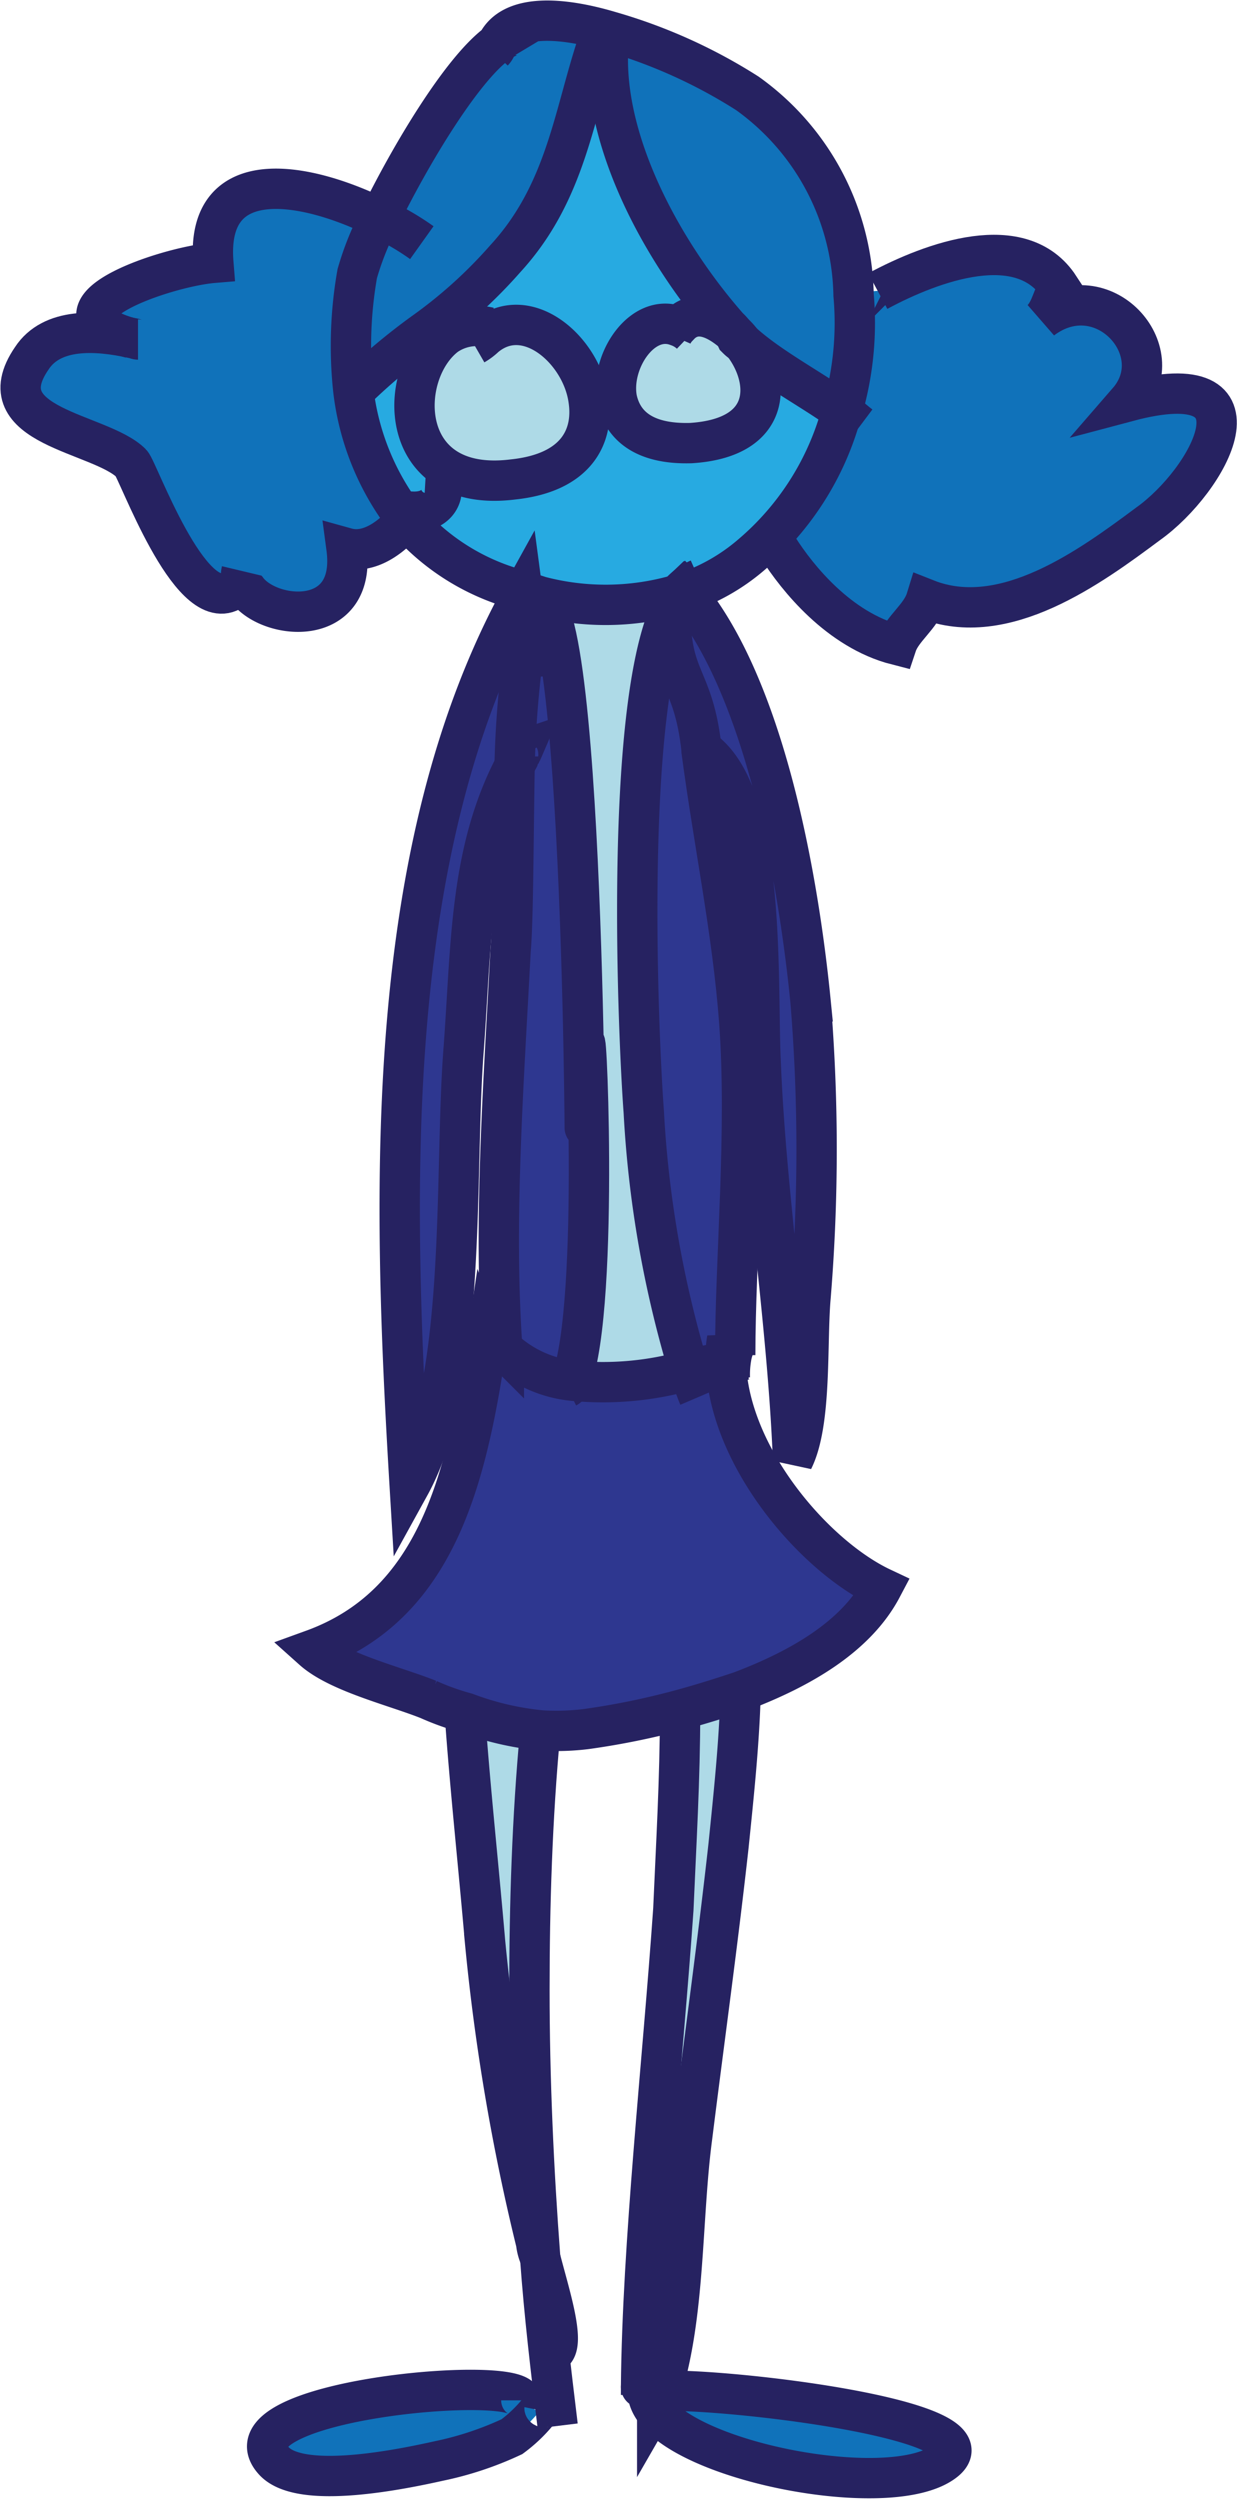
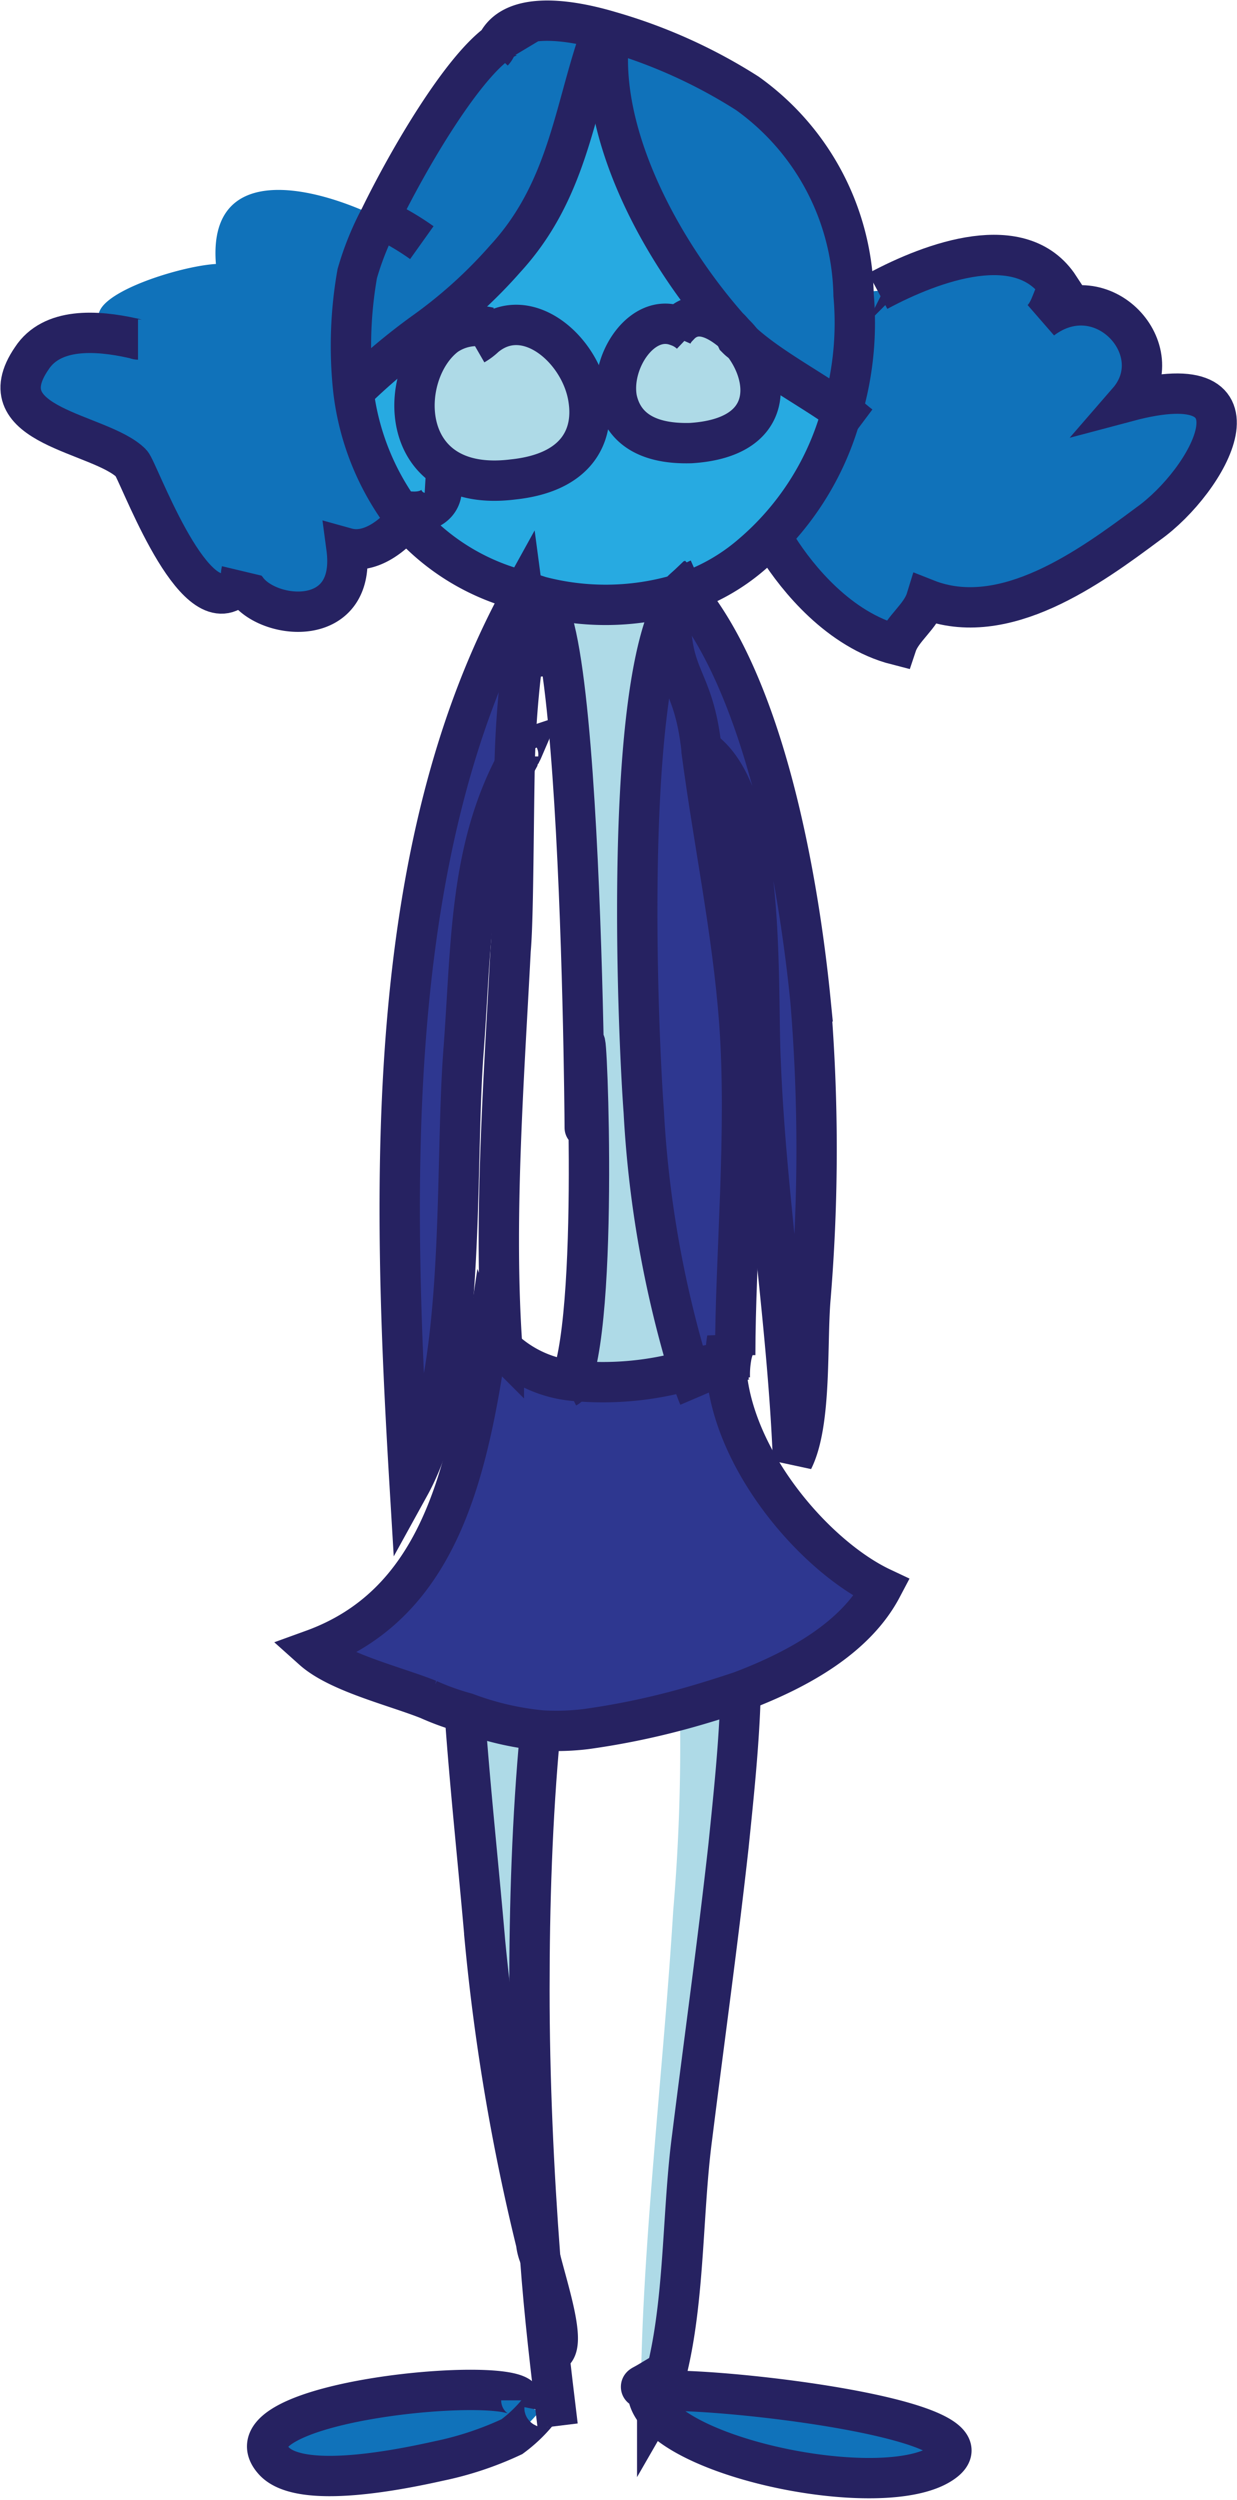
<svg xmlns="http://www.w3.org/2000/svg" viewBox="0 0 91.967 185.842">
  <defs>
    <style>
      .cls-1 {
        fill: #1072ba;
      }

      .cls-2 {
        fill: #2e3790;
      }

      .cls-3 {
        fill: #27aae1;
      }

      .cls-4 {
        fill: #aedae7;
      }

      .cls-5 {
        fill: none;
        stroke: #262261;
        stroke-width: 3px;
      }
    </style>
  </defs>
  <g id="Group_47" transform="translate(1.552 1.539)">
    <g id="XMLID_32_">
      <g id="Group_45" transform="translate(0 0.085)">
        <path id="Path_260" class="cls-1" d="M61.3,29.2a23.227,23.227,0,0,0,1-9.1l1.4-.1c4.1-2.2,10.7-4.6,13.5-.3-.5.6-.6,1.7-1.3,2.4,4.5-3.4,9.7,2.3,6.4,6.1,10.9-2.9,6,5.9,1.5,9.1-4.3,3.2-10.7,7.9-16.5,5.6-.4,1.3-1.8,2.2-2.2,3.4-4.3-1.1-7.4-5-8.8-7.2H54.6A18.564,18.564,0,0,0,61.3,29.2Z" />
        <path id="Path_261" class="cls-1" d="M47.2,176.1h0l.1.8a2.614,2.614,0,0,1,.3-.8c4.6-.1,24.8,2.2,21,5.2-4.2,3.5-22.6-.5-22.1-5.4A.952.952,0,0,1,47.2,176.1Z" />
        <path id="Path_262" class="cls-1" d="M62.3,20.2a25.5,25.5,0,0,1-1,9.1c-2.4-1.9-5.6-3.3-7.8-5.4a4.74,4.74,0,0,0-1-1C47.3,17.2,43,8.5,43.6,1.4V1.1l.1-.3A42.559,42.559,0,0,1,53.9,5.4,19.718,19.718,0,0,1,62.3,20.2Z" />
        <path id="Path_263" class="cls-2" d="M58.7,72.8a134.67,134.67,0,0,1,0,22c-.3,3.4.1,9.3-1.3,12.1-.4-10-2-19.6-2.4-29.4-.3-5.8.5-19.7-4.2-23.3v-.1c-.8-5.6-2.4-5.1-2.3-10.5a10.908,10.908,0,0,1,.6-1.1c.1,0,.3-.1.4-.1C55.4,49.4,57.9,63.7,58.7,72.8Z" />
        <path id="Path_264" class="cls-3" d="M49.2,42.1c-.1.1-.1.3-.3.4a19.231,19.231,0,0,1-10.1.1c-.8-.3-1.7-.5-2.6-.8a16.264,16.264,0,0,1-7.5-5.1,17.316,17.316,0,0,1-3.8-9.5H25a32.276,32.276,0,0,1,4.9-4.1l1.8.3c-3.7,2.8-3.7,11.8,5,10.7,4.7-.5,6-3.2,5.6-5.9l1.9-.3c.4,1.9,1.9,3.4,5.5,3.3,6.3-.4,5.9-4.9,3.8-7.5,2.2,2,5.4,3.6,7.8,5.4a21.809,21.809,0,0,1-6.6,10.2,14.809,14.809,0,0,1-5.2,2.9Zm-1-1-.1-.1c.1,0,.1,0,.1.1Z" />
        <path id="Path_265" class="cls-2" d="M35.8,98.6a8.861,8.861,0,0,0,5.1,2.3,23.242,23.242,0,0,0,8.7-.8,16.661,16.661,0,0,1,2.9-.6c-.1,7,6.5,14.7,11.6,17.1-1.9,3.6-6.1,6.1-10.5,7.7-1.5.5-3.1,1-4.6,1.4a56.254,56.254,0,0,1-6.9,1.4,12.173,12.173,0,0,1-3.3.1,21.711,21.711,0,0,1-5.6-1.3c-.9-.4-1.8-.6-2.8-1-2.4-.9-6.6-2-8.6-3.7,9.2-3.3,11.4-12.5,12.9-22.6.3.4.4,0,.6-.1l.3-.1Z" />
        <path id="Path_266" class="cls-2" d="M50.8,54.3c.9,6.8,2.3,13.4,2.8,20.1.6,8.2-.3,17.5-.3,24.8v.1c-.3,0-.4.1-.6.1h-.3a24.746,24.746,0,0,1-2.9.6,102.128,102.128,0,0,1-3.3-19c-.4-5.4-1.3-29.6,2-37.3-.1,5.4,1.7,4.9,2.3,10.5C50.8,54.1,50.8,54.1,50.8,54.3Z" />
        <path id="Path_267" class="cls-4" d="M48.7,22.6c1-1.1,2.6-.9,3.8.1a2.407,2.407,0,0,1,.6.8c.1.1.3.3.4.3,2,2.7,2.6,7.2-3.8,7.5-3.6.1-5.1-1.4-5.5-3.3C43.8,25.1,46.2,21.6,48.7,22.6Z" />
        <path id="Path_268" class="cls-1" d="M53.5,23.9c-.1-.1-.3-.3-.4-.3a2.407,2.407,0,0,1-.6-.8A3.566,3.566,0,0,1,53.5,23.9Z" />
        <path id="Path_269" class="cls-4" d="M47.3,176.1h0c-.3-.1-.5-.2-.7-.1a.749.749,0,0,1,.1-.5c-.2.1-.4.3-.6.4h0c.1-10.7,1.7-24,2.4-35.5a144.4,144.4,0,0,0,.5-14.7c1.5-.4,3.1-.9,4.6-1.4-.1,3.7-.5,7.5-.9,11.4-.8,7.2-1.8,14.4-2.7,21.6-.8,6-.5,13.2-2.3,18.9Z" />
        <path id="Path_270" class="cls-3" d="M34.8,22.7h0a3.779,3.779,0,0,0-3.1.6L30,23.1a39.91,39.91,0,0,0,6.1-5.5c4.5-5.1,5.1-11,7-16.4h.6C43,8.4,47.5,17,52.6,22.7c-1.3-1-2.7-1.4-3.8-.1-2.6-1-5,2.6-4.5,5.4l-1.9.3c-.5-3.7-4.6-7.3-7.7-4.7Z" />
-         <path id="Path_271" class="cls-2" d="M49.2,42.1c0,.1.1.1.1.3-.1,0-.3.1-.4.1C49.1,42.4,49.2,42.3,49.2,42.1Z" />
        <path id="Path_272" class="cls-4" d="M48.4,43.7c-3.5,7.7-2.4,31.9-2,37.3a81.35,81.35,0,0,0,3.3,19,25.506,25.506,0,0,1-8.7.8c2-5.6,1-30,1-24.2,0,22.5.4-32.5-3.2-33.9l.1-.1A19.231,19.231,0,0,0,49,42.5,6.72,6.72,0,0,0,48.4,43.7Z" />
        <path id="Path_273" class="cls-2" d="M47.6,176.1a2.614,2.614,0,0,1-.3.8v-.8Z" />
        <path id="Path_274" class="cls-1" d="M26.8,14.7c2.2-4.5,5.9-11,8.7-12.9,1.2-2.3,4.6-2,8.4-.9l-.1.3v.3h-.6c-1.9,5.5-2.4,11.4-7,16.4a35.3,35.3,0,0,1-6.1,5.5,46.288,46.288,0,0,0-4.9,4.1H25a24.968,24.968,0,0,1,.3-8.6A11.052,11.052,0,0,1,26.8,14.7Z" />
        <path id="Path_275" class="cls-4" d="M34.7,23.5c3.1-2.6,7.2,1,7.7,4.7.4,2.7-.9,5.2-5.6,5.9-8.7,1-8.7-7.9-5-10.7a4.831,4.831,0,0,1,3.1-.8h0Z" />
-         <path id="Path_276" class="cls-2" d="M37,54.7a2.186,2.186,0,0,0,.3-.5C37.1,54.2,37,54.4,37,54.7Zm.7-10.3a3.152,3.152,0,0,1,.9-1.7h.1c3.6,1.4,3.2,56.4,3.2,33.9,0-5.9,1.2,18.5-1,24.2a8.861,8.861,0,0,1-5.1-2.3c-.6-9.6.1-20.2.6-29.8.1-2.2,0-8.2.3-13.8a93.2,93.2,0,0,1,1-10.5Z" />
        <path id="Path_277" class="cls-4" d="M37.9,146.4c0,6.5.3,13.3.8,19.9-.1-.4-.2-.8-.3-1.1a154.122,154.122,0,0,1-3.8-22.4C34,137,33.4,131.5,33,126a21.711,21.711,0,0,0,5.6,1.3C38.1,133.6,37.8,140,37.9,146.4Z" />
        <path id="Path_278" class="cls-1" d="M37.2,176.8l1.3.9a10.708,10.708,0,0,1-1.9,1.8,42.727,42.727,0,0,1-5.4,1.8c-2.7.6-10.2,2.2-12.3,0C14.6,176.8,37.2,174.8,37.2,176.8Z" />
        <path id="Path_279" class="cls-2" d="M37.4,42.5a12.86,12.86,0,0,0,.4,1.9,76,76,0,0,0-1,10.6c-3.6,6.6-3.3,13.7-4,21.6-.6,9.3.4,24.4-4,32.3C27.7,87.1,26.9,61.6,37.4,42.5Z" />
        <path id="Path_280" class="cls-1" d="M8.4,23.6c-7.3-2,2.6-5.4,6.1-5.6-.6-7.5,7-6,12.4-3.3a21.742,21.742,0,0,0-1.7,4.2,30.888,30.888,0,0,0-.3,8.6A19.327,19.327,0,0,0,28.7,37c-1,1.4-2.8,2.8-4.6,2.3.9,6.1-5.8,5.4-7.4,3.1H15.5c-3.1,1.8-6.9-8.9-7.4-9.5C5.8,30.5-2.6,30.1.8,25,2.4,22.8,5.5,22.8,8.4,23.6Z" />
      </g>
      <g id="Group_46" transform="translate(0.009)">
        <path id="Path_281" class="cls-5" d="M38,1.8c-.6-1-1.5-.9-2.6-.1-2.7,2-6.5,8.4-8.7,12.9A21.742,21.742,0,0,0,25,18.8a30.888,30.888,0,0,0-.3,8.6,19.327,19.327,0,0,0,3.8,9.5A16.792,16.792,0,0,0,36,42c.9.3,1.7.5,2.6.8a19.231,19.231,0,0,0,10.1-.1c.1,0,.3-.1.4-.1a14.809,14.809,0,0,0,5.2-2.9,21.073,21.073,0,0,0,6.6-10.2,23.227,23.227,0,0,0,1-9.1A18.847,18.847,0,0,0,54,5.4,38.986,38.986,0,0,0,43.8.8c-3.7-1.1-7.3-1.3-8.4.9a1.141,1.141,0,0,1-.3.6" />
        <path id="Path_282" class="cls-5" d="M38.6,43c-.4.1-.6.8-.9,1.7a76,76,0,0,0-1,10.6c-.1,5.6-.1,11.6-.3,13.8-.5,9.7-1.3,20.3-.6,29.8V99" />
        <path id="Path_283" class="cls-5" d="M48.3,43.2v.5c-.1,5.4,1.7,4.9,2.3,10.5v.1c.9,6.8,2.3,13.4,2.8,20.1.6,8.2-.3,17.5-.3,24.8" />
        <path id="Path_284" class="cls-5" d="M35.2,98.1l.3.3.4.4a8.861,8.861,0,0,0,5.1,2.3,23.242,23.242,0,0,0,8.7-.8,16.661,16.661,0,0,1,2.9-.6h.3c.3,0,.4-.1.6-.1s.4-.1.6-.1" />
        <path id="Path_285" class="cls-5" d="M33,125.9c.4,5.6,1,11.1,1.5,16.9a156.455,156.455,0,0,0,3.8,22.4,3.545,3.545,0,0,0,.3,1.1c.6,2.4,1.9,6.3,1,7" />
        <path id="Path_286" class="cls-5" d="M53.5,124.3c-.1,3.7-.5,7.5-.9,11.4-.8,7.2-1.8,14.4-2.7,21.6-.8,6-.5,13.2-2.3,18.9a2.614,2.614,0,0,1-.3.8v-1.2" />
        <path id="Path_287" class="cls-5" d="M53.1,98.4a3.81,3.81,0,0,0-.3,1,7.569,7.569,0,0,0-.1,1.5" />
        <path id="Path_288" class="cls-5" d="M38.6,127.2c-.6,6.4-.8,12.9-.8,19.2,0,6.5.3,13.3.8,19.9.3,4.2.8,8.4,1.3,12.5" />
-         <path id="Path_289" class="cls-5" d="M49,125.7c0,5-.3,10-.5,14.7-.8,11.5-2.3,24.8-2.4,35.5v.6" />
        <path id="Path_290" class="cls-5" d="M37.2,176.9c0-2-22.5,0-18.4,4.5,2,2.2,9.6.6,12.3,0a24.476,24.476,0,0,0,5.4-1.8,10.708,10.708,0,0,0,1.9-1.8c.4-.4.6-.6.5-.1" />
        <path id="Path_291" class="cls-5" d="M47.2,176.1h0a1.268,1.268,0,0,0-.6-.1c-.3,0-.5,0-.5-.1s.1-.1.6-.4c0,.1-.1.4-.1.5-.5,4.9,17.9,8.8,22.1,5.4,3.8-3.1-16.4-5.4-21-5.2h-.8" />
        <path id="Path_292" class="cls-5" d="M37,54.7v.5" />
        <path id="Path_293" class="cls-5" d="M37,54.7a2.186,2.186,0,0,0,.3-.5C37,54.3,36.9,54.5,37,54.7Z" />
        <path id="Path_294" class="cls-5" d="M38.6,47.2c0,.4-.5-1.3-.9-2.7a12.86,12.86,0,0,1-.4-1.9c-10.5,19-9.7,44.6-8.4,66.3,4.3-7.8,3.3-23,4-32.3.6-7.9.4-15,4-21.6,0-.1.1-.2.1-.3" />
        <path id="Path_295" class="cls-5" d="M48.3,41.2l1,1c0,.1.1.1.1.3,5.9,7,8.4,21.3,9.3,30.4a134.67,134.67,0,0,1,0,22c-.3,3.4.1,9.3-1.3,12.1-.4-10-2-19.6-2.4-29.4-.3-5.8.5-19.7-4.2-23.3-.1-.1-.3-.3-.4-.3" />
        <path id="Path_296" class="cls-5" d="M48.2,41.2Z" />
        <path id="Path_297" class="cls-5" d="M48.2,41.2h0" />
        <path id="Path_298" class="cls-5" d="M48.6,41.8a2.092,2.092,0,0,0-.4-.6" />
        <path id="Path_299" class="cls-5" d="M35.2,98.4c-.4.1-.4.6-.6.1-1.5,10.1-3.8,19.3-12.9,22.6,1.9,1.7,6.1,2.7,8.6,3.7a19.043,19.043,0,0,0,2.8,1,21.711,21.711,0,0,0,5.6,1.3A18.213,18.213,0,0,0,42,127a56.254,56.254,0,0,0,6.9-1.4c1.5-.4,3.1-.9,4.6-1.4,4.5-1.7,8.6-4.1,10.5-7.7-5.1-2.4-11.6-10-11.6-17.1a6.6,6.6,0,0,1,.1-1.4c.1.4,0,.8.1,1.1" />
        <path id="Path_300" class="cls-5" d="M38.6,43h0c3.7,1.4,3.3,56.4,3.3,33.9,0-5.9,1.2,18.5-1,24.2-.1.1-.1.4-.3.5" />
        <path id="Path_301" class="cls-5" d="M50.4,41.5a4.184,4.184,0,0,0-1.2.8c-.1.1-.1.3-.3.4-.2.4-.5.8-.6,1.1-3.5,7.7-2.4,31.9-2,37.3a81.35,81.35,0,0,0,3.3,19c.3.8.5,1.5.8,2.2" />
        <path id="Path_302" class="cls-5" d="M43,1.3c-1.9,5.5-2.4,11.4-7,16.4a35.3,35.3,0,0,1-6.1,5.5A46.288,46.288,0,0,0,25,27.3" />
        <path id="Path_303" class="cls-5" d="M43.7,1.1v.3C43,8.5,47.5,17,52.6,22.8a2.407,2.407,0,0,1,.6.8c.1.1.3.3.4.3,2.2,2,5.4,3.6,7.8,5.4.4.3.6.5,1,.8" />
        <path id="Path_304" class="cls-5" d="M44.3,1.3h0" />
        <path id="Path_305" class="cls-5" d="M16.4,40.9a1.485,1.485,0,0,0,.4,1.4c1.7,2.3,8.2,2.9,7.4-3.1,1.8.5,3.6-1,4.6-2.3.1-.1.1-.3.3-.4,2.7.1,2.7-2.8,1-2.9" />
        <path id="Path_306" class="cls-5" d="M8.7,23.7c-.1,0-.3-.1-.4-.1h0c-2.7-.6-6-.8-7.5,1.5-3.5,5.1,5.1,5.5,7.4,7.8.5.5,4.3,11.2,7.4,9.5.1,0,.1-.1.3-.1" />
-         <path id="Path_307" class="cls-5" d="M29.8,16.5a19.235,19.235,0,0,0-3.1-1.8c-5.4-2.7-13-4.2-12.4,3.3-3.6.3-13.3,3.6-6.1,5.6" />
+         <path id="Path_307" class="cls-5" d="M29.8,16.5a19.235,19.235,0,0,0-3.1-1.8" />
        <path id="Path_308" class="cls-5" d="M63.7,20.1c4.1-2.2,10.7-4.6,13.5-.3-.5.6-.6,1.7-1.3,2.4,4.5-3.4,9.7,2.3,6.4,6.1,10.9-2.9,6,5.9,1.5,9.1-4.3,3.2-10.7,7.9-16.5,5.6-.4,1.3-1.8,2.2-2.2,3.4-4.3-1.1-7.4-5-8.8-7.2" />
        <path id="Path_309" class="cls-5" d="M63.9,21.5c-.1-.1-.1-.3-.3-.4" />
        <path id="Path_310" class="cls-5" d="M34.8,22.8h0a4.007,4.007,0,0,0-3.2.6c-3.7,2.8-3.7,11.8,5,10.7,4.7-.5,6-3.2,5.6-5.9-.5-3.7-4.6-7.3-7.7-4.7a4.173,4.173,0,0,1-.8.6" />
        <path id="Path_311" class="cls-5" d="M49.8,23.3a2.664,2.664,0,0,0-1-.6c-2.6-1-5,2.6-4.5,5.4.4,1.9,1.9,3.4,5.5,3.3,6.3-.4,5.9-4.9,3.8-7.5a4.74,4.74,0,0,0-1-1c-1.3-1-2.7-1.4-3.8-.1a2.092,2.092,0,0,0-.4.6" />
      </g>
    </g>
  </g>
</svg>